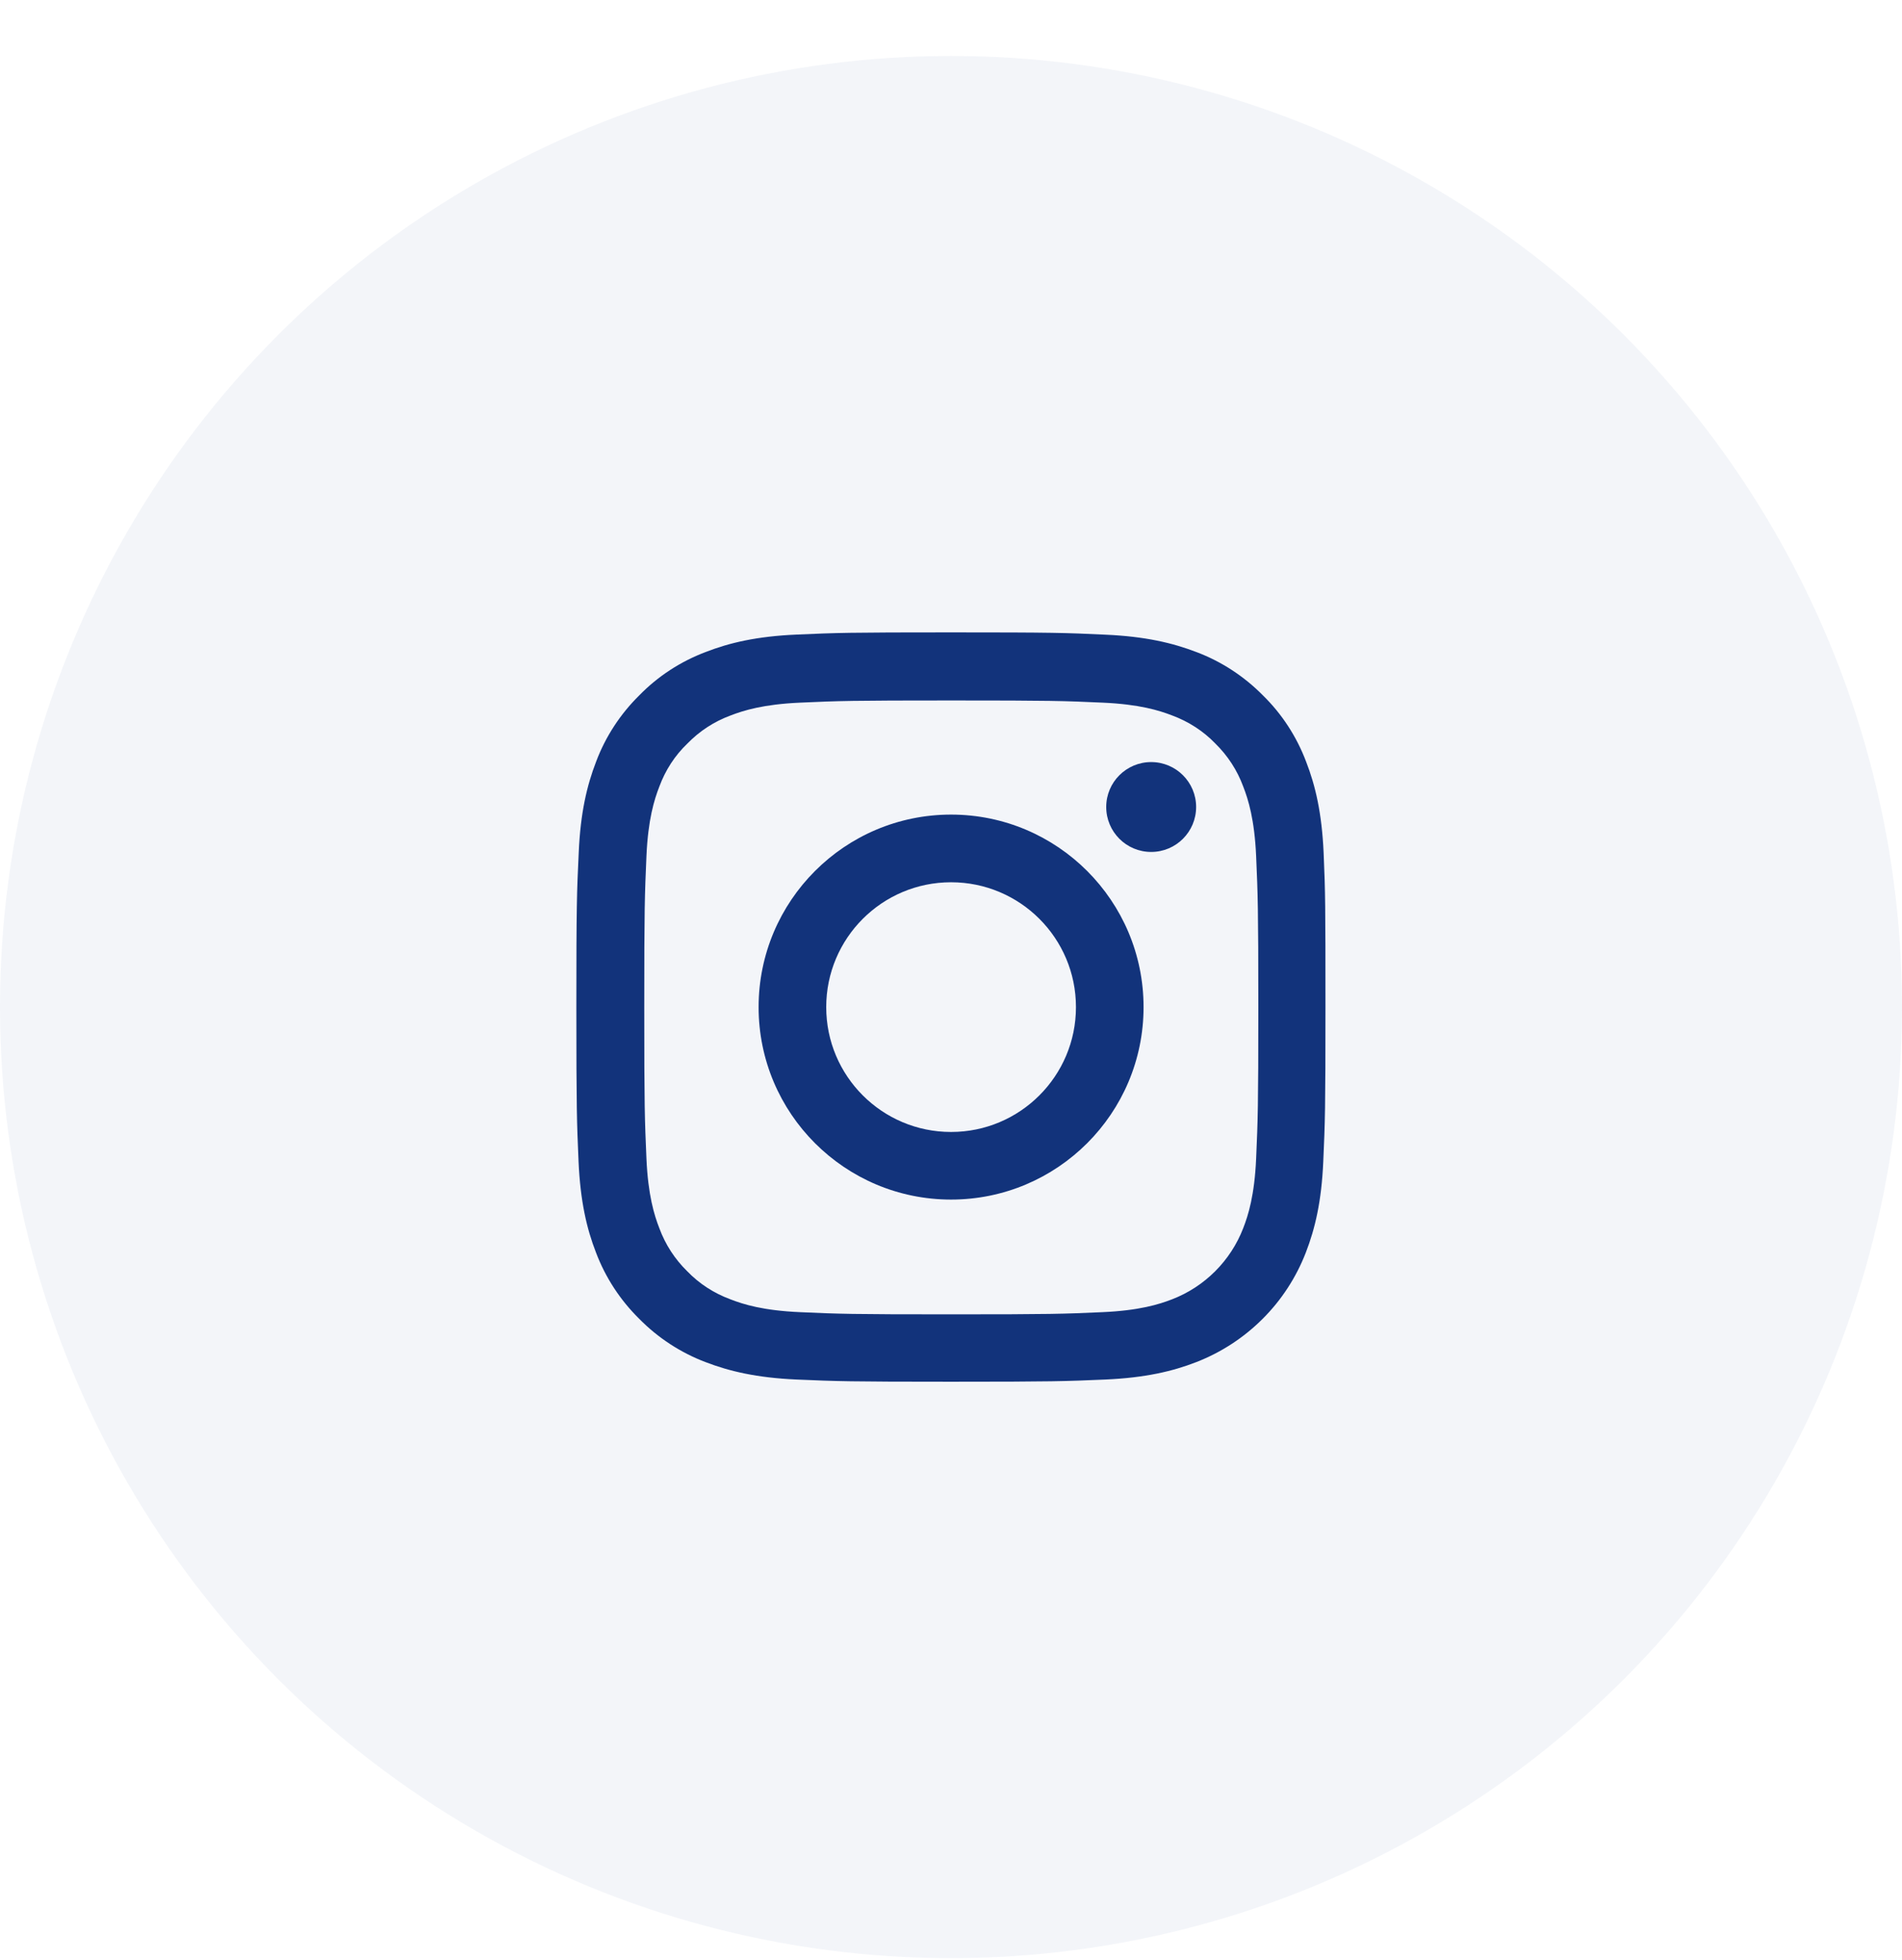
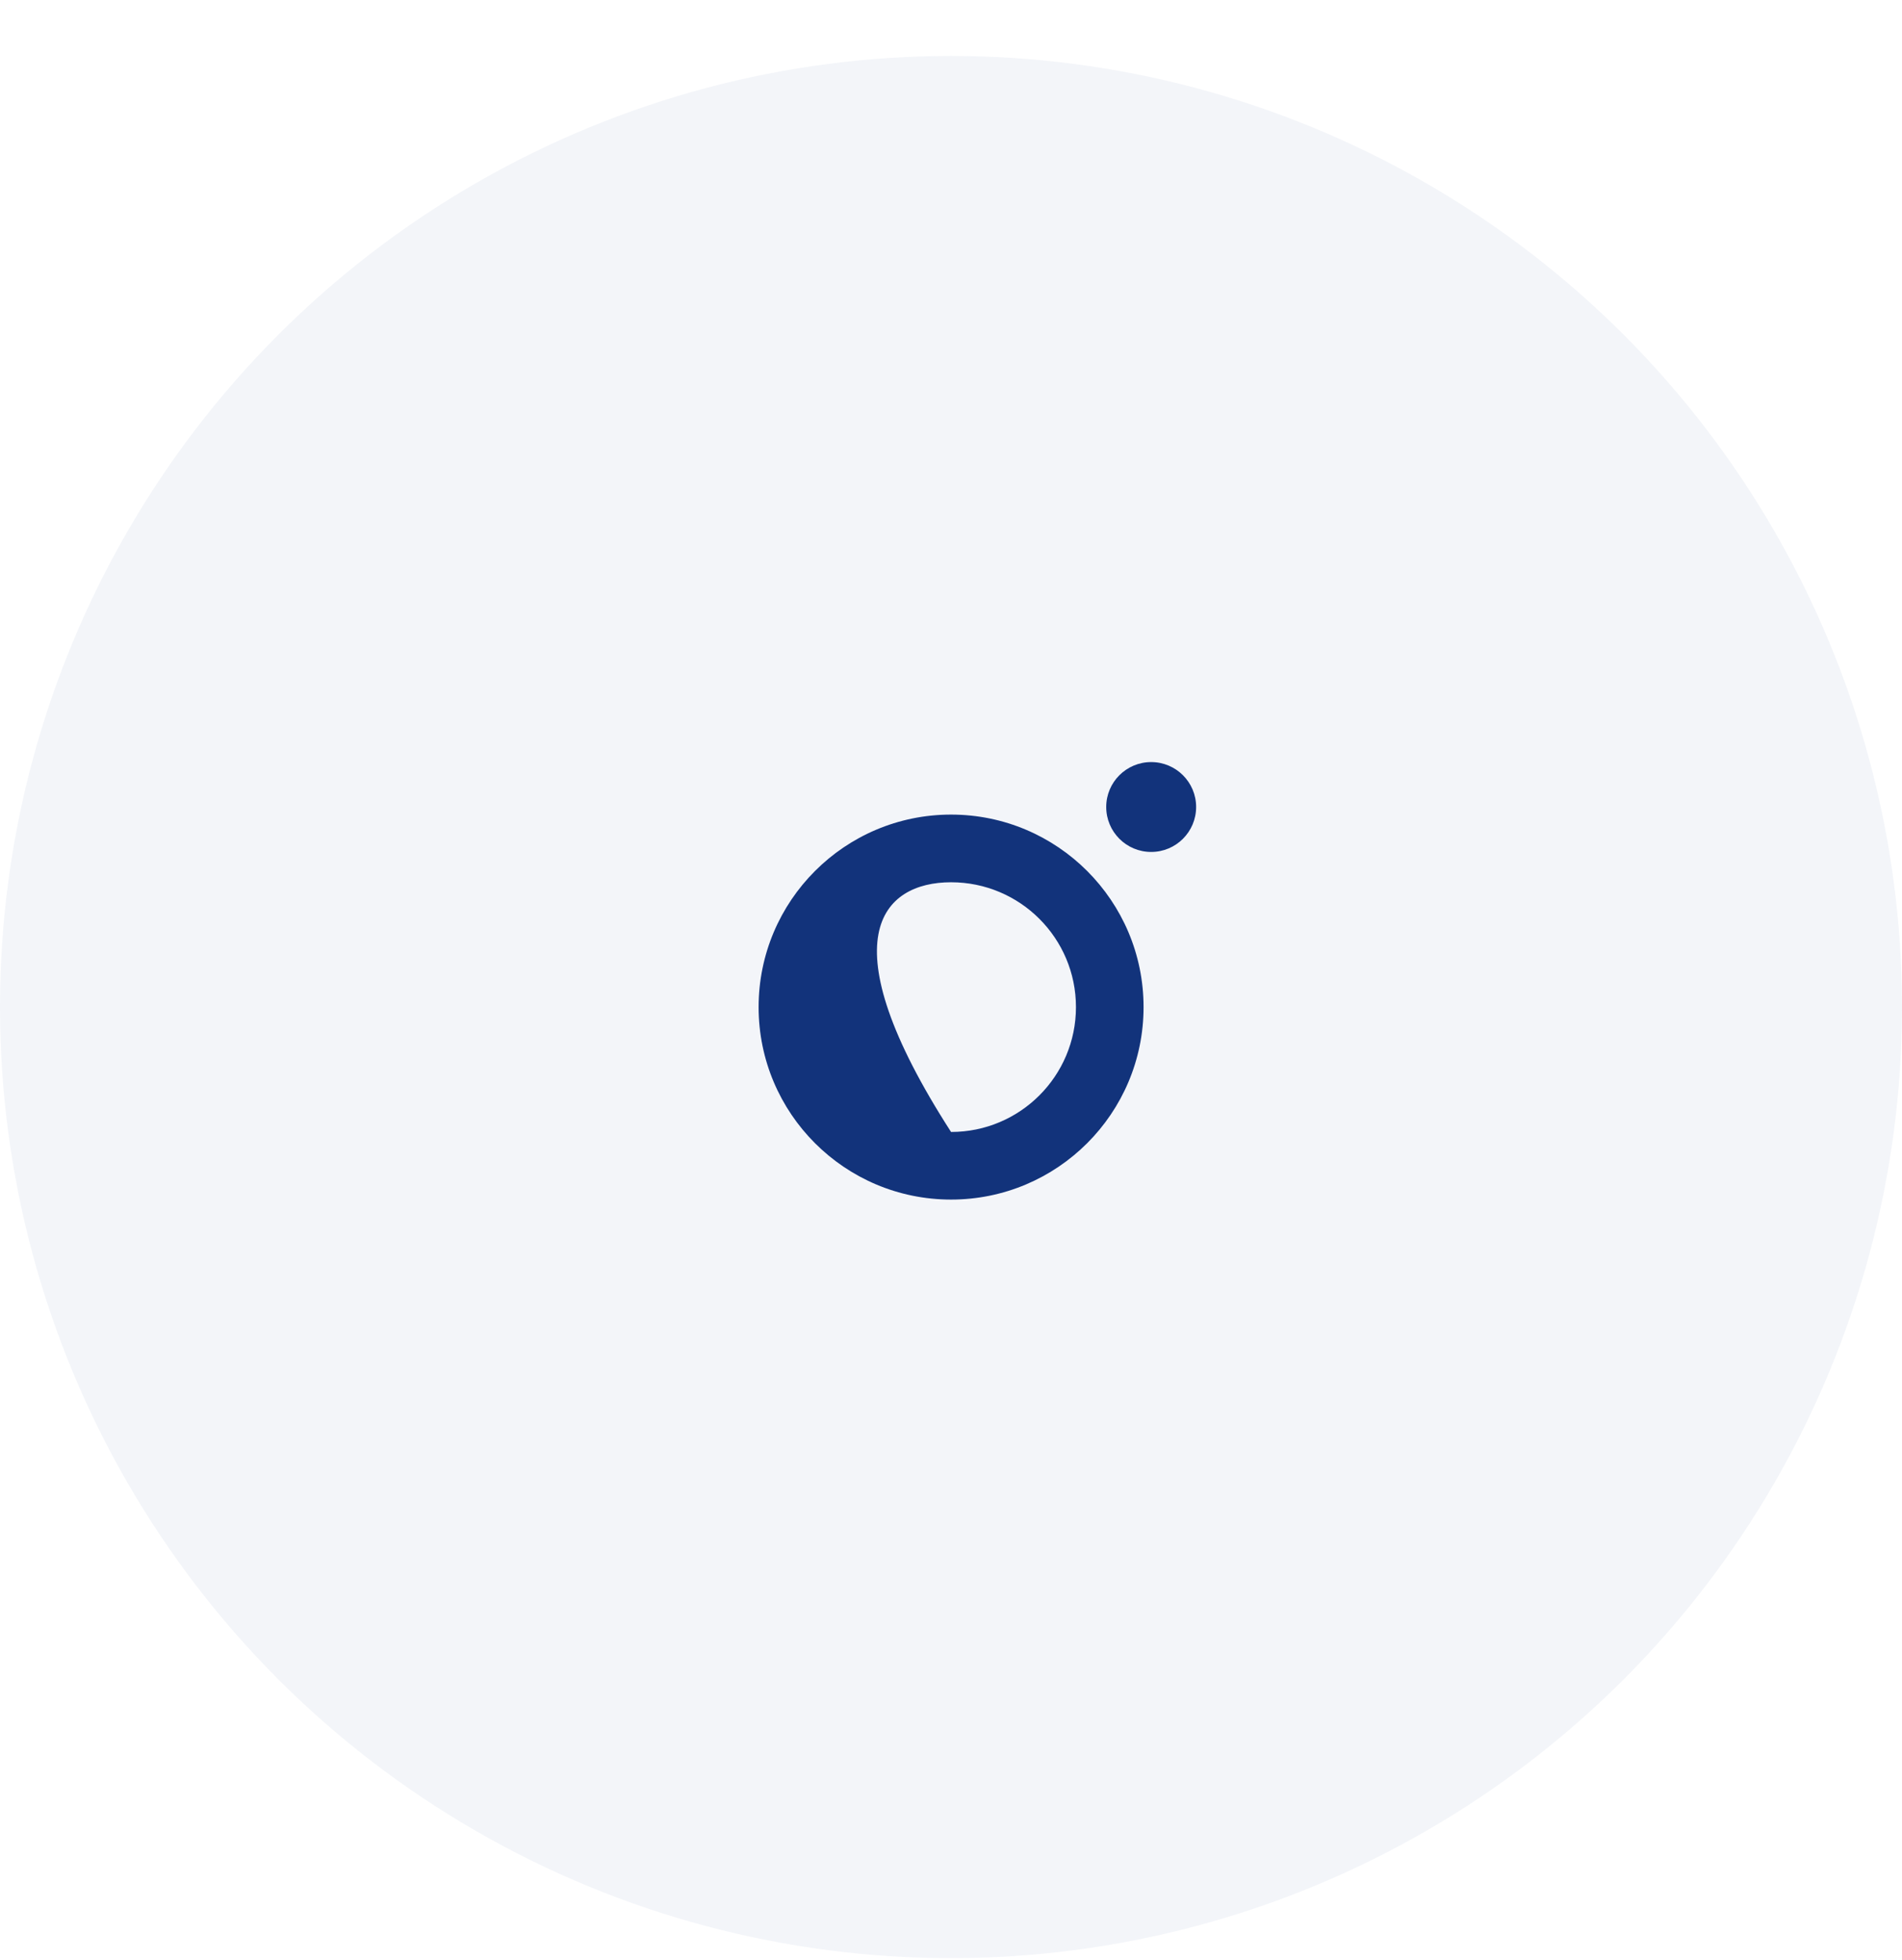
<svg xmlns="http://www.w3.org/2000/svg" width="33" height="34" viewBox="0 0 33 34" fill="none">
  <circle cx="16.5" cy="17.471" r="16.5" fill="#12337B" fill-opacity="0.05" />
-   <path d="M22.965 14.793C22.934 14.102 22.822 13.627 22.662 13.216C22.497 12.779 22.243 12.388 21.911 12.063C21.585 11.733 21.192 11.476 20.76 11.313C20.346 11.154 19.874 11.042 19.183 11.011C18.487 10.978 18.266 10.971 16.501 10.971C14.736 10.971 14.515 10.978 13.822 11.009C13.131 11.039 12.656 11.151 12.245 11.311C11.808 11.476 11.417 11.73 11.092 12.063C10.762 12.388 10.505 12.781 10.343 13.213C10.183 13.627 10.071 14.1 10.041 14.79C10.008 15.486 10 15.707 10 17.472C10 19.237 10.008 19.458 10.038 20.151C10.069 20.842 10.18 21.317 10.34 21.728C10.505 22.165 10.762 22.556 11.092 22.881C11.417 23.211 11.811 23.468 12.242 23.631C12.656 23.79 13.129 23.902 13.82 23.933C14.513 23.963 14.734 23.971 16.499 23.971C18.264 23.971 18.485 23.963 19.178 23.933C19.869 23.902 20.344 23.791 20.755 23.631C21.187 23.463 21.579 23.208 21.907 22.88C22.235 22.553 22.49 22.16 22.657 21.728C22.817 21.314 22.929 20.842 22.959 20.151C22.99 19.458 22.997 19.237 22.997 17.472C22.997 15.707 22.995 15.486 22.965 14.793ZM21.794 20.101C21.766 20.735 21.659 21.078 21.57 21.307C21.352 21.873 20.902 22.323 20.336 22.541C20.108 22.63 19.762 22.736 19.13 22.764C18.444 22.795 18.238 22.802 16.504 22.802C14.769 22.802 14.561 22.795 13.878 22.764C13.243 22.736 12.9 22.63 12.672 22.541C12.39 22.437 12.133 22.272 11.925 22.056C11.709 21.845 11.544 21.591 11.44 21.309C11.351 21.081 11.244 20.735 11.216 20.103C11.186 19.417 11.178 19.212 11.178 17.477C11.178 15.742 11.186 15.534 11.216 14.851C11.244 14.216 11.351 13.873 11.44 13.645C11.544 13.363 11.709 13.107 11.928 12.898C12.138 12.682 12.392 12.517 12.674 12.413C12.903 12.324 13.248 12.218 13.88 12.19C14.566 12.159 14.772 12.152 16.506 12.152C18.244 12.152 18.449 12.159 19.132 12.19C19.767 12.218 20.11 12.324 20.339 12.413C20.62 12.517 20.877 12.682 21.085 12.898C21.301 13.109 21.466 13.363 21.57 13.645C21.659 13.873 21.766 14.219 21.794 14.851C21.824 15.537 21.832 15.742 21.832 17.477C21.832 19.212 21.824 19.415 21.794 20.101Z" fill="#12337B" />
-   <path d="M16.501 14.132C14.658 14.132 13.162 15.628 13.162 17.472C13.162 19.316 14.658 20.811 16.501 20.811C18.345 20.811 19.841 19.316 19.841 17.472C19.841 15.628 18.345 14.132 16.501 14.132ZM16.501 19.638C15.305 19.638 14.335 18.668 14.335 17.472C14.335 16.276 15.305 15.306 16.501 15.306C17.698 15.306 18.668 16.276 18.668 17.472C18.668 18.668 17.698 19.638 16.501 19.638ZM20.753 14C20.753 14.431 20.404 14.78 19.973 14.78C19.542 14.78 19.193 14.431 19.193 14C19.193 13.57 19.542 13.221 19.973 13.221C20.404 13.221 20.753 13.57 20.753 14Z" fill="#12337B" />
+   <path d="M16.501 14.132C14.658 14.132 13.162 15.628 13.162 17.472C13.162 19.316 14.658 20.811 16.501 20.811C18.345 20.811 19.841 19.316 19.841 17.472C19.841 15.628 18.345 14.132 16.501 14.132ZM16.501 19.638C14.335 16.276 15.305 15.306 16.501 15.306C17.698 15.306 18.668 16.276 18.668 17.472C18.668 18.668 17.698 19.638 16.501 19.638ZM20.753 14C20.753 14.431 20.404 14.78 19.973 14.78C19.542 14.78 19.193 14.431 19.193 14C19.193 13.57 19.542 13.221 19.973 13.221C20.404 13.221 20.753 13.57 20.753 14Z" fill="#12337B" />
</svg>